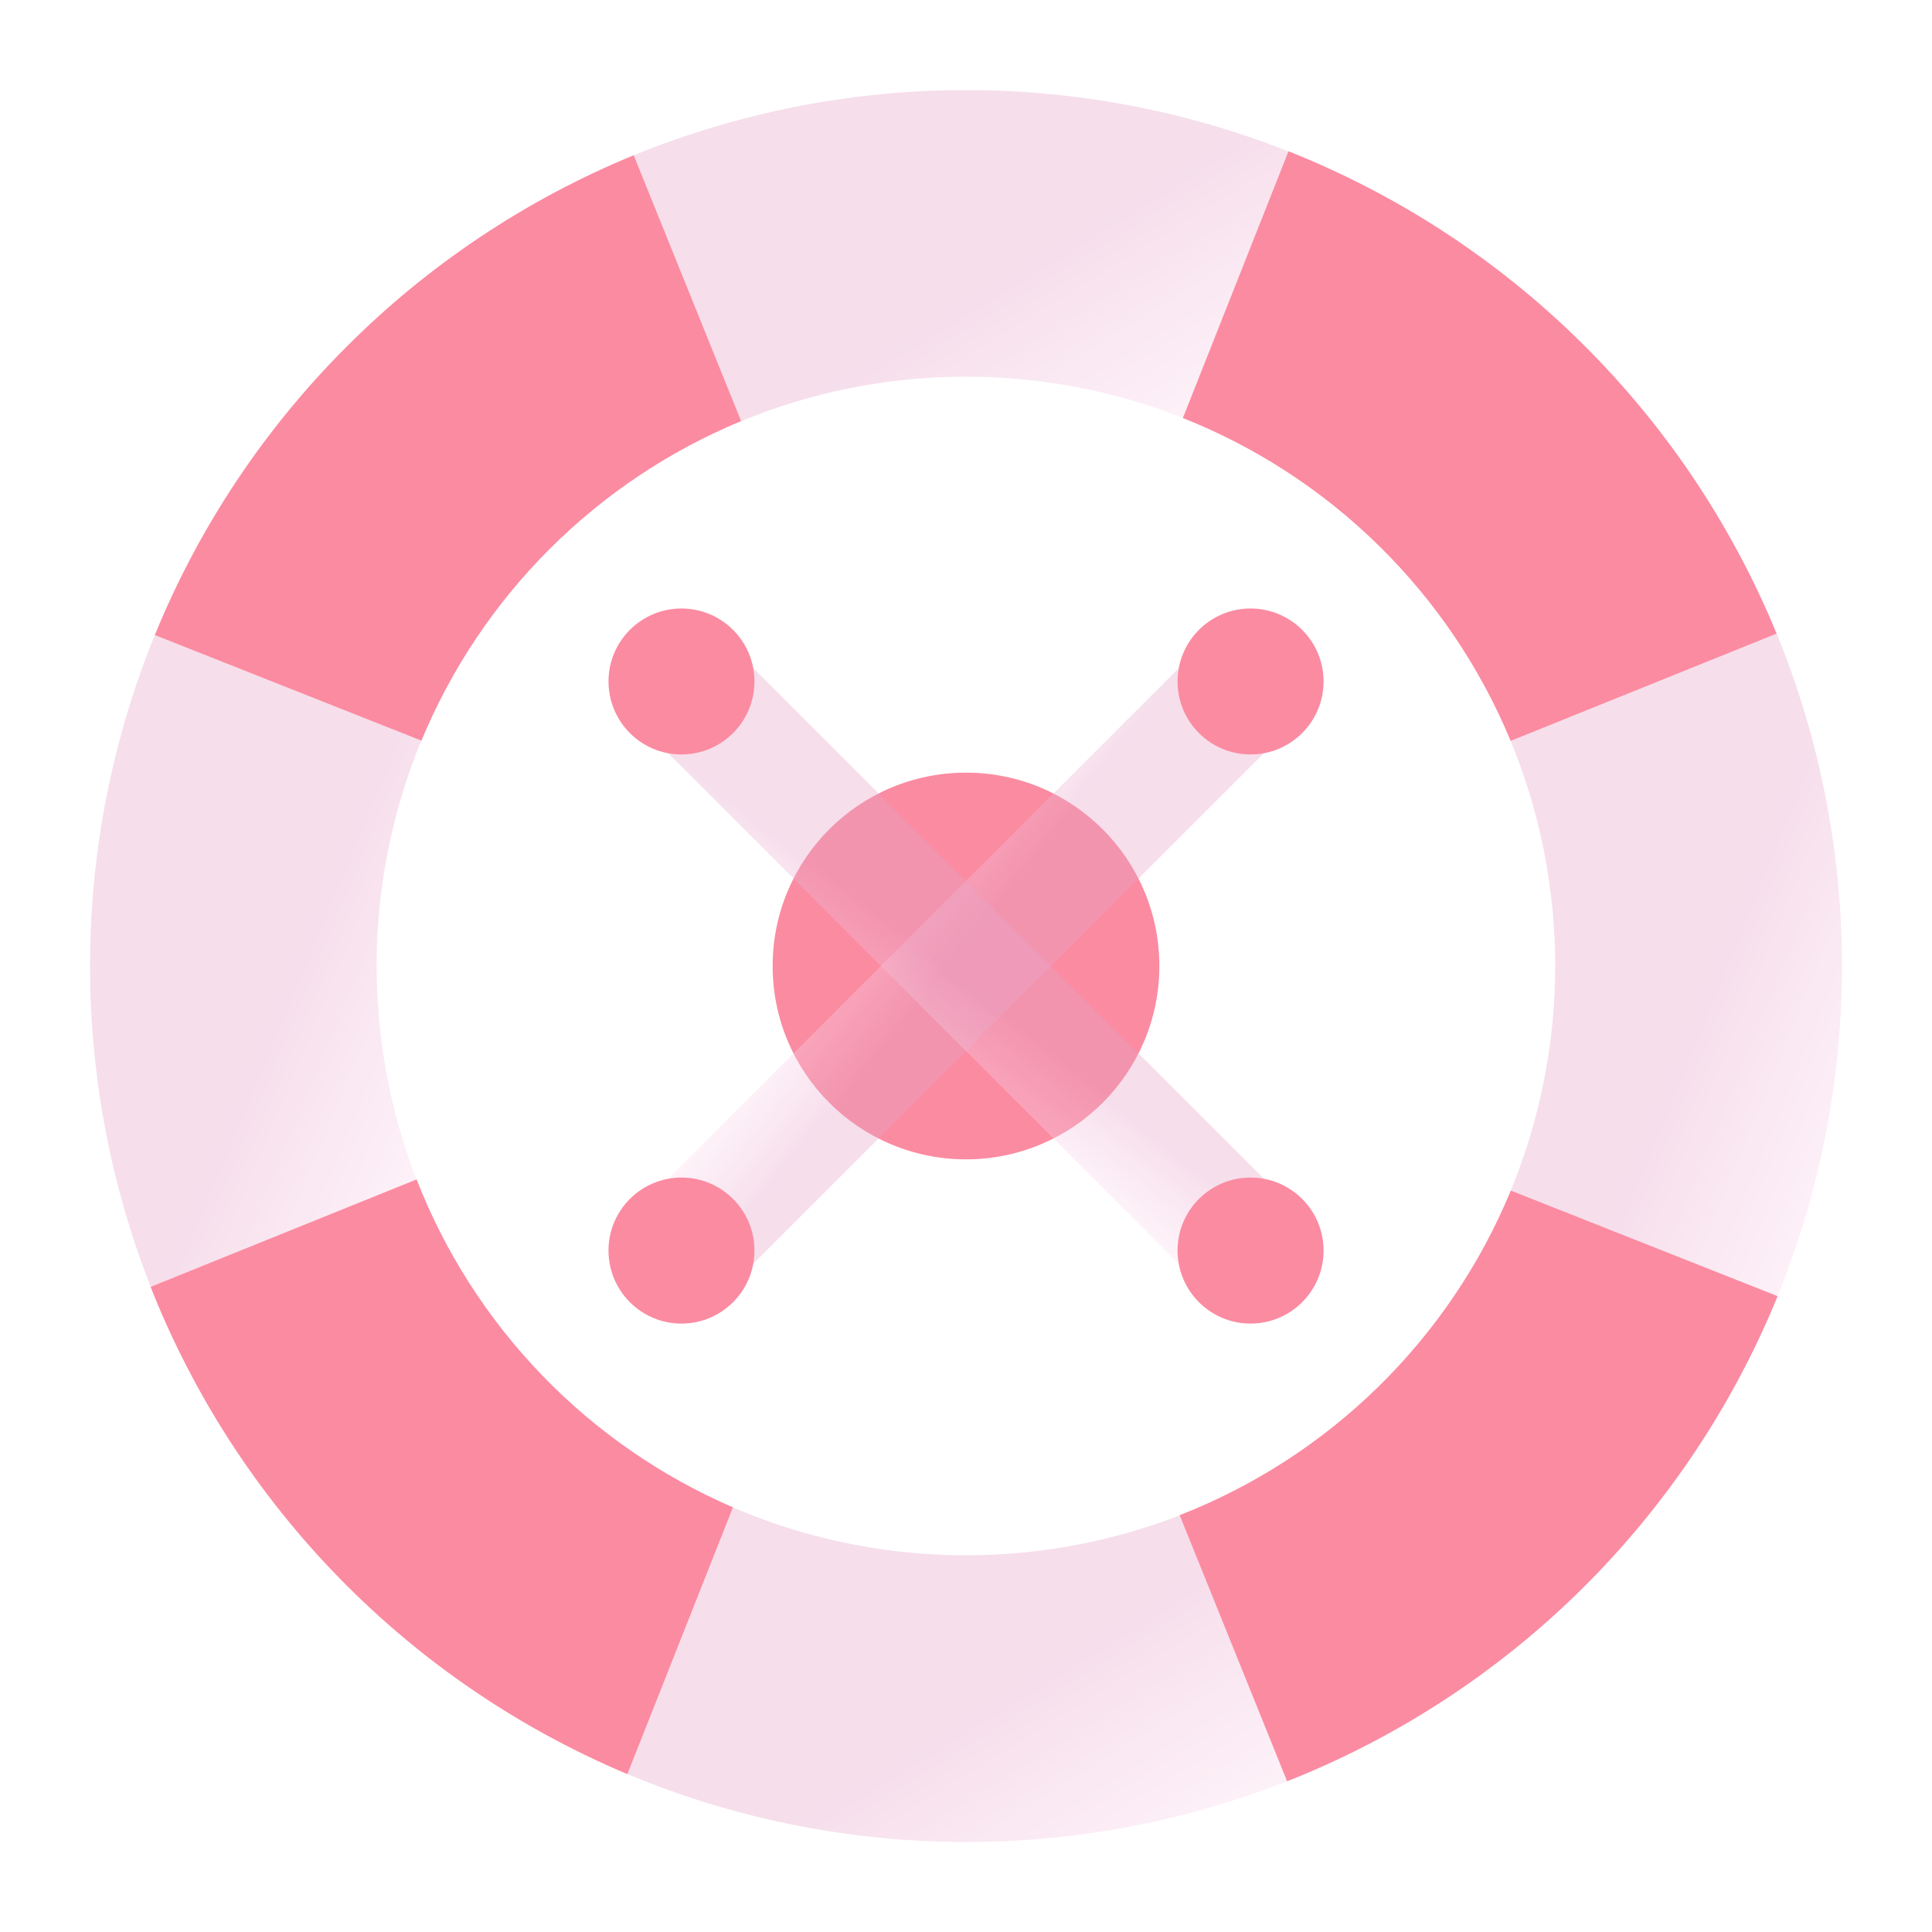
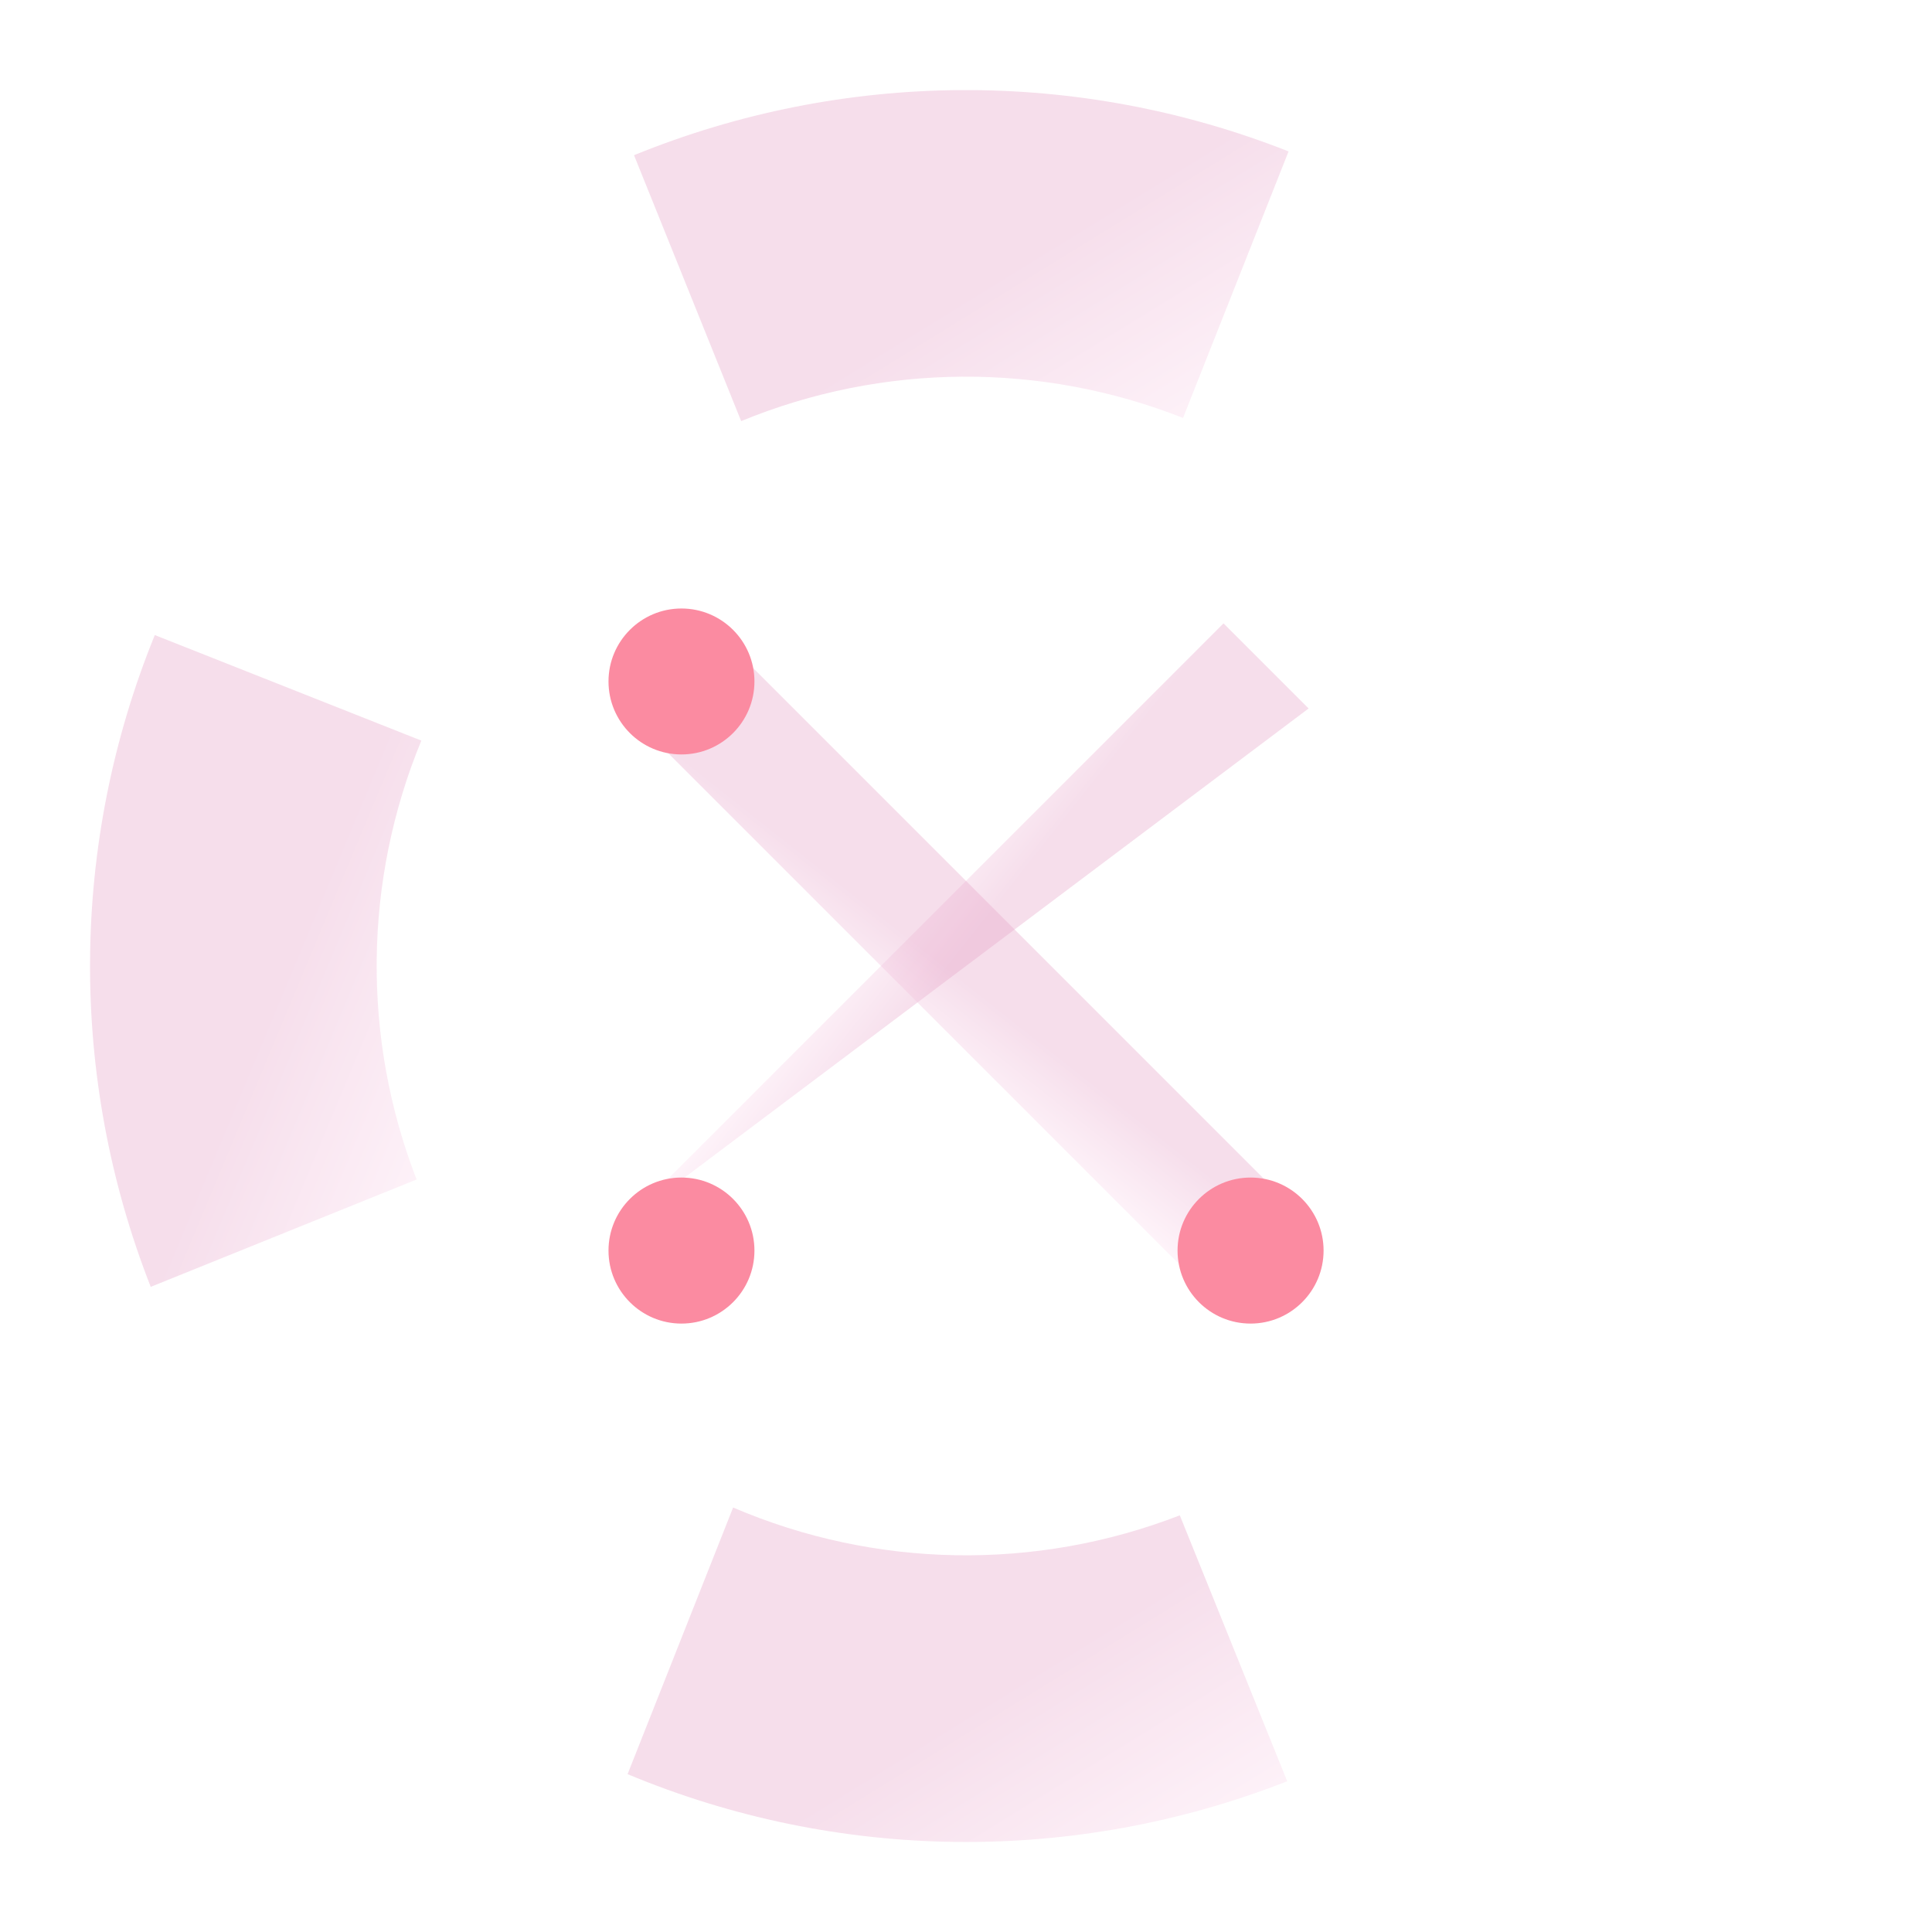
<svg xmlns="http://www.w3.org/2000/svg" fill="none" viewBox="0 0 24 24">
-   <path d="M12 14.402C13.326 14.402 14.402 13.327 14.402 12C14.402 10.674 13.326 9.598 12 9.598C10.673 9.598 9.598 10.674 9.598 12C9.598 13.327 10.673 14.402 12 14.402Z" fill="#FB8BA1" />
-   <path d="M15.199 7.744L16.256 8.801L8.801 16.255L7.744 15.199L15.199 7.744Z" fill="url(#paint0_linear_670_28845)" fill-opacity="0.6" opacity="0.6" />
+   <path d="M15.199 7.744L16.256 8.801L7.744 15.199L15.199 7.744Z" fill="url(#paint0_linear_670_28845)" fill-opacity="0.6" opacity="0.6" />
  <path d="M7.744 8.8L8.801 7.744L16.256 15.199L15.199 16.255L7.744 8.8Z" fill="url(#paint1_linear_670_28845)" fill-opacity="0.6" opacity="0.6" />
  <path d="M8.465 9.372C8.966 9.372 9.372 8.966 9.372 8.465C9.372 7.965 8.966 7.559 8.465 7.559C7.965 7.559 7.559 7.965 7.559 8.465C7.559 8.966 7.965 9.372 8.465 9.372Z" fill="#FB8BA1" />
  <path d="M15.535 16.442C16.035 16.442 16.442 16.036 16.442 15.535C16.442 15.034 16.035 14.628 15.535 14.628C15.034 14.628 14.628 15.034 14.628 15.535C14.628 16.036 15.034 16.442 15.535 16.442Z" fill="#FB8BA1" />
  <path d="M8.465 16.442C8.966 16.442 9.372 16.036 9.372 15.535C9.372 15.034 8.966 14.628 8.465 14.628C7.965 14.628 7.559 15.034 7.559 15.535C7.559 16.036 7.965 16.442 8.465 16.442Z" fill="#FB8BA1" />
-   <path d="M15.535 9.372C16.035 9.372 16.442 8.966 16.442 8.465C16.442 7.965 16.035 7.559 15.535 7.559C15.034 7.559 14.628 7.965 14.628 8.465C14.628 8.966 15.034 9.372 15.535 9.372Z" fill="#FB8BA1" />
  <path d="M1.872 15.986L5.175 14.652C4.494 12.895 4.515 10.943 5.234 9.2L1.923 7.889C0.868 10.481 0.85 13.38 1.872 15.985" fill="url(#paint2_linear_670_28845)" fill-opacity="0.6" opacity="0.6" />
  <path d="M9.207 5.231C10.963 4.509 12.93 4.495 14.696 5.192L16.007 1.881C13.392 0.849 10.479 0.866 7.876 1.928L9.207 5.231Z" fill="url(#paint3_linear_670_28845)" fill-opacity="0.6" opacity="0.6" />
-   <path d="M22.084 16.095C23.153 13.456 23.147 10.505 22.07 7.87L18.766 9.204C19.503 10.992 19.504 13 18.768 14.789L22.08 16.101V16.098L22.084 16.095Z" fill="url(#paint4_linear_670_28845)" fill-opacity="0.6" opacity="0.6" />
  <path d="M15.986 22.129C13.348 23.163 10.411 23.131 7.796 22.039L9.107 18.727C10.873 19.484 12.865 19.518 14.656 18.824L15.99 22.127L15.986 22.129Z" fill="url(#paint5_linear_670_28845)" fill-opacity="0.6" opacity="0.6" />
-   <path d="M1.923 7.889C2.47 6.551 3.278 5.335 4.3 4.312C5.321 3.288 6.536 2.478 7.873 1.928L9.207 5.231C7.409 5.976 5.98 7.404 5.235 9.201L1.923 7.889ZM22.069 7.869C21.511 6.515 20.688 5.287 19.646 4.258C18.605 3.229 17.367 2.42 16.006 1.879L14.694 5.193C15.607 5.555 16.437 6.097 17.136 6.786C17.836 7.475 18.39 8.297 18.766 9.204L22.072 7.87L22.069 7.869ZM14.38 5.077L14.374 5.075L14.38 5.077ZM22.081 16.101L18.768 14.789C18.39 15.704 17.83 16.533 17.123 17.226C16.416 17.919 15.576 18.462 14.654 18.822L15.989 22.128C17.358 21.587 18.604 20.774 19.651 19.738C20.698 18.702 21.525 17.466 22.082 16.102L22.081 16.101ZM1.871 15.987C2.405 17.339 3.205 18.571 4.222 19.61C5.239 20.65 6.454 21.475 7.794 22.039L9.106 18.725C8.214 18.34 7.407 17.782 6.732 17.082C6.058 16.383 5.528 15.557 5.175 14.651L1.87 15.986L1.871 15.987Z" fill="#FB8BA1" />
  <defs>
    <linearGradient gradientUnits="userSpaceOnUse" id="paint0_linear_670_28845" x1="5.123" x2="6.404" y1="17.82" y2="18.834">
      <stop stop-color="#FDE0F1" />
      <stop offset="0.321" stop-color="#FDE0F1" />
      <stop offset="0.771" stop-color="#EEB8D6" />
      <stop offset="1" stop-color="#E6A3C8" />
    </linearGradient>
    <linearGradient gradientUnits="userSpaceOnUse" id="paint1_linear_670_28845" x1="17.82" x2="18.835" y1="18.877" y2="17.595">
      <stop stop-color="#FDE0F1" />
      <stop offset="0.321" stop-color="#FDE0F1" />
      <stop offset="0.771" stop-color="#EEB8D6" />
      <stop offset="1" stop-color="#E6A3C8" />
    </linearGradient>
    <linearGradient gradientUnits="userSpaceOnUse" id="paint2_linear_670_28845" x1="5.235" x2="1.374" y1="18.833" y2="17.223">
      <stop stop-color="#FDE0F1" />
      <stop offset="0.321" stop-color="#FDE0F1" />
      <stop offset="0.771" stop-color="#EEB8D6" />
      <stop offset="1" stop-color="#E6A3C8" />
    </linearGradient>
    <linearGradient gradientUnits="userSpaceOnUse" id="paint3_linear_670_28845" x1="16.01" x2="13.545" y1="6.677" y2="2.677">
      <stop stop-color="#FDE0F1" />
      <stop offset="0.321" stop-color="#FDE0F1" />
      <stop offset="0.771" stop-color="#EEB8D6" />
      <stop offset="1" stop-color="#E6A3C8" />
    </linearGradient>
    <linearGradient gradientUnits="userSpaceOnUse" id="paint4_linear_670_28845" x1="22.883" x2="19.003" y1="18.995" y2="17.402">
      <stop stop-color="#FDE0F1" />
      <stop offset="0.321" stop-color="#FDE0F1" />
      <stop offset="0.771" stop-color="#EEB8D6" />
      <stop offset="1" stop-color="#E6A3C8" />
    </linearGradient>
    <linearGradient gradientUnits="userSpaceOnUse" id="paint5_linear_670_28845" x1="15.992" x2="13.499" y1="24.343" y2="20.307">
      <stop stop-color="#FDE0F1" />
      <stop offset="0.321" stop-color="#FDE0F1" />
      <stop offset="0.771" stop-color="#EEB8D6" />
      <stop offset="1" stop-color="#E6A3C8" />
    </linearGradient>
  </defs>
</svg>